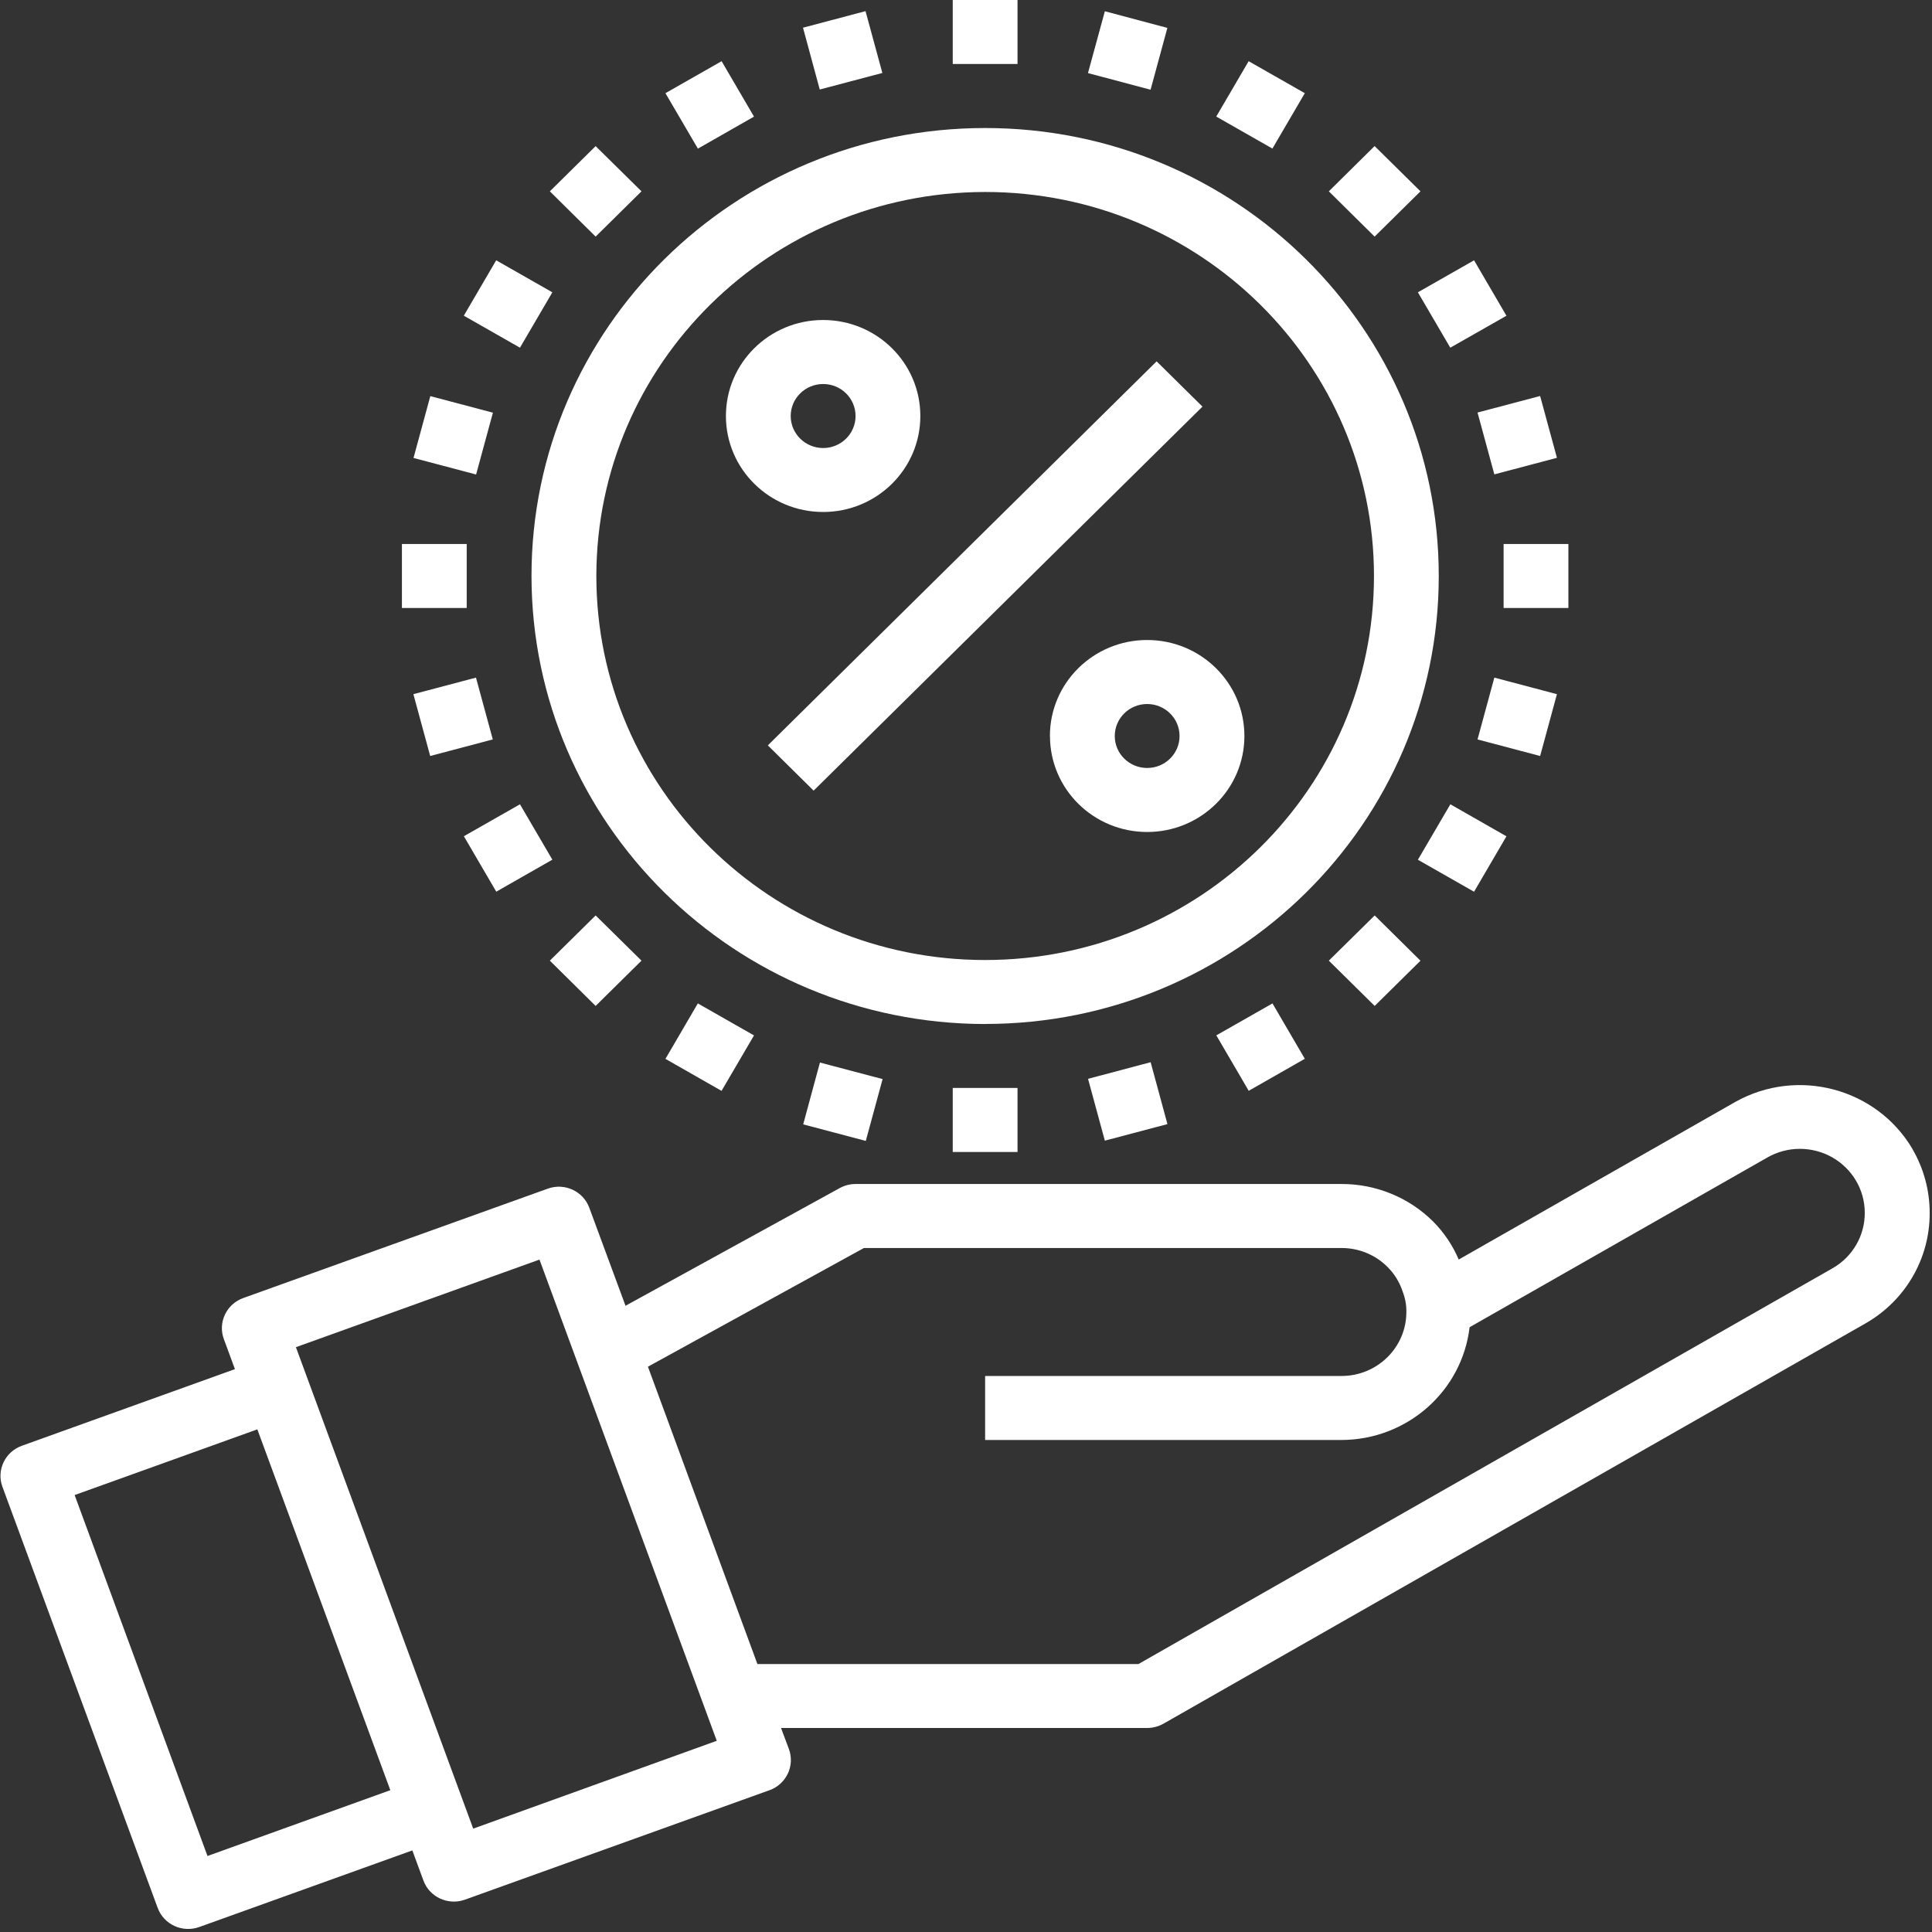
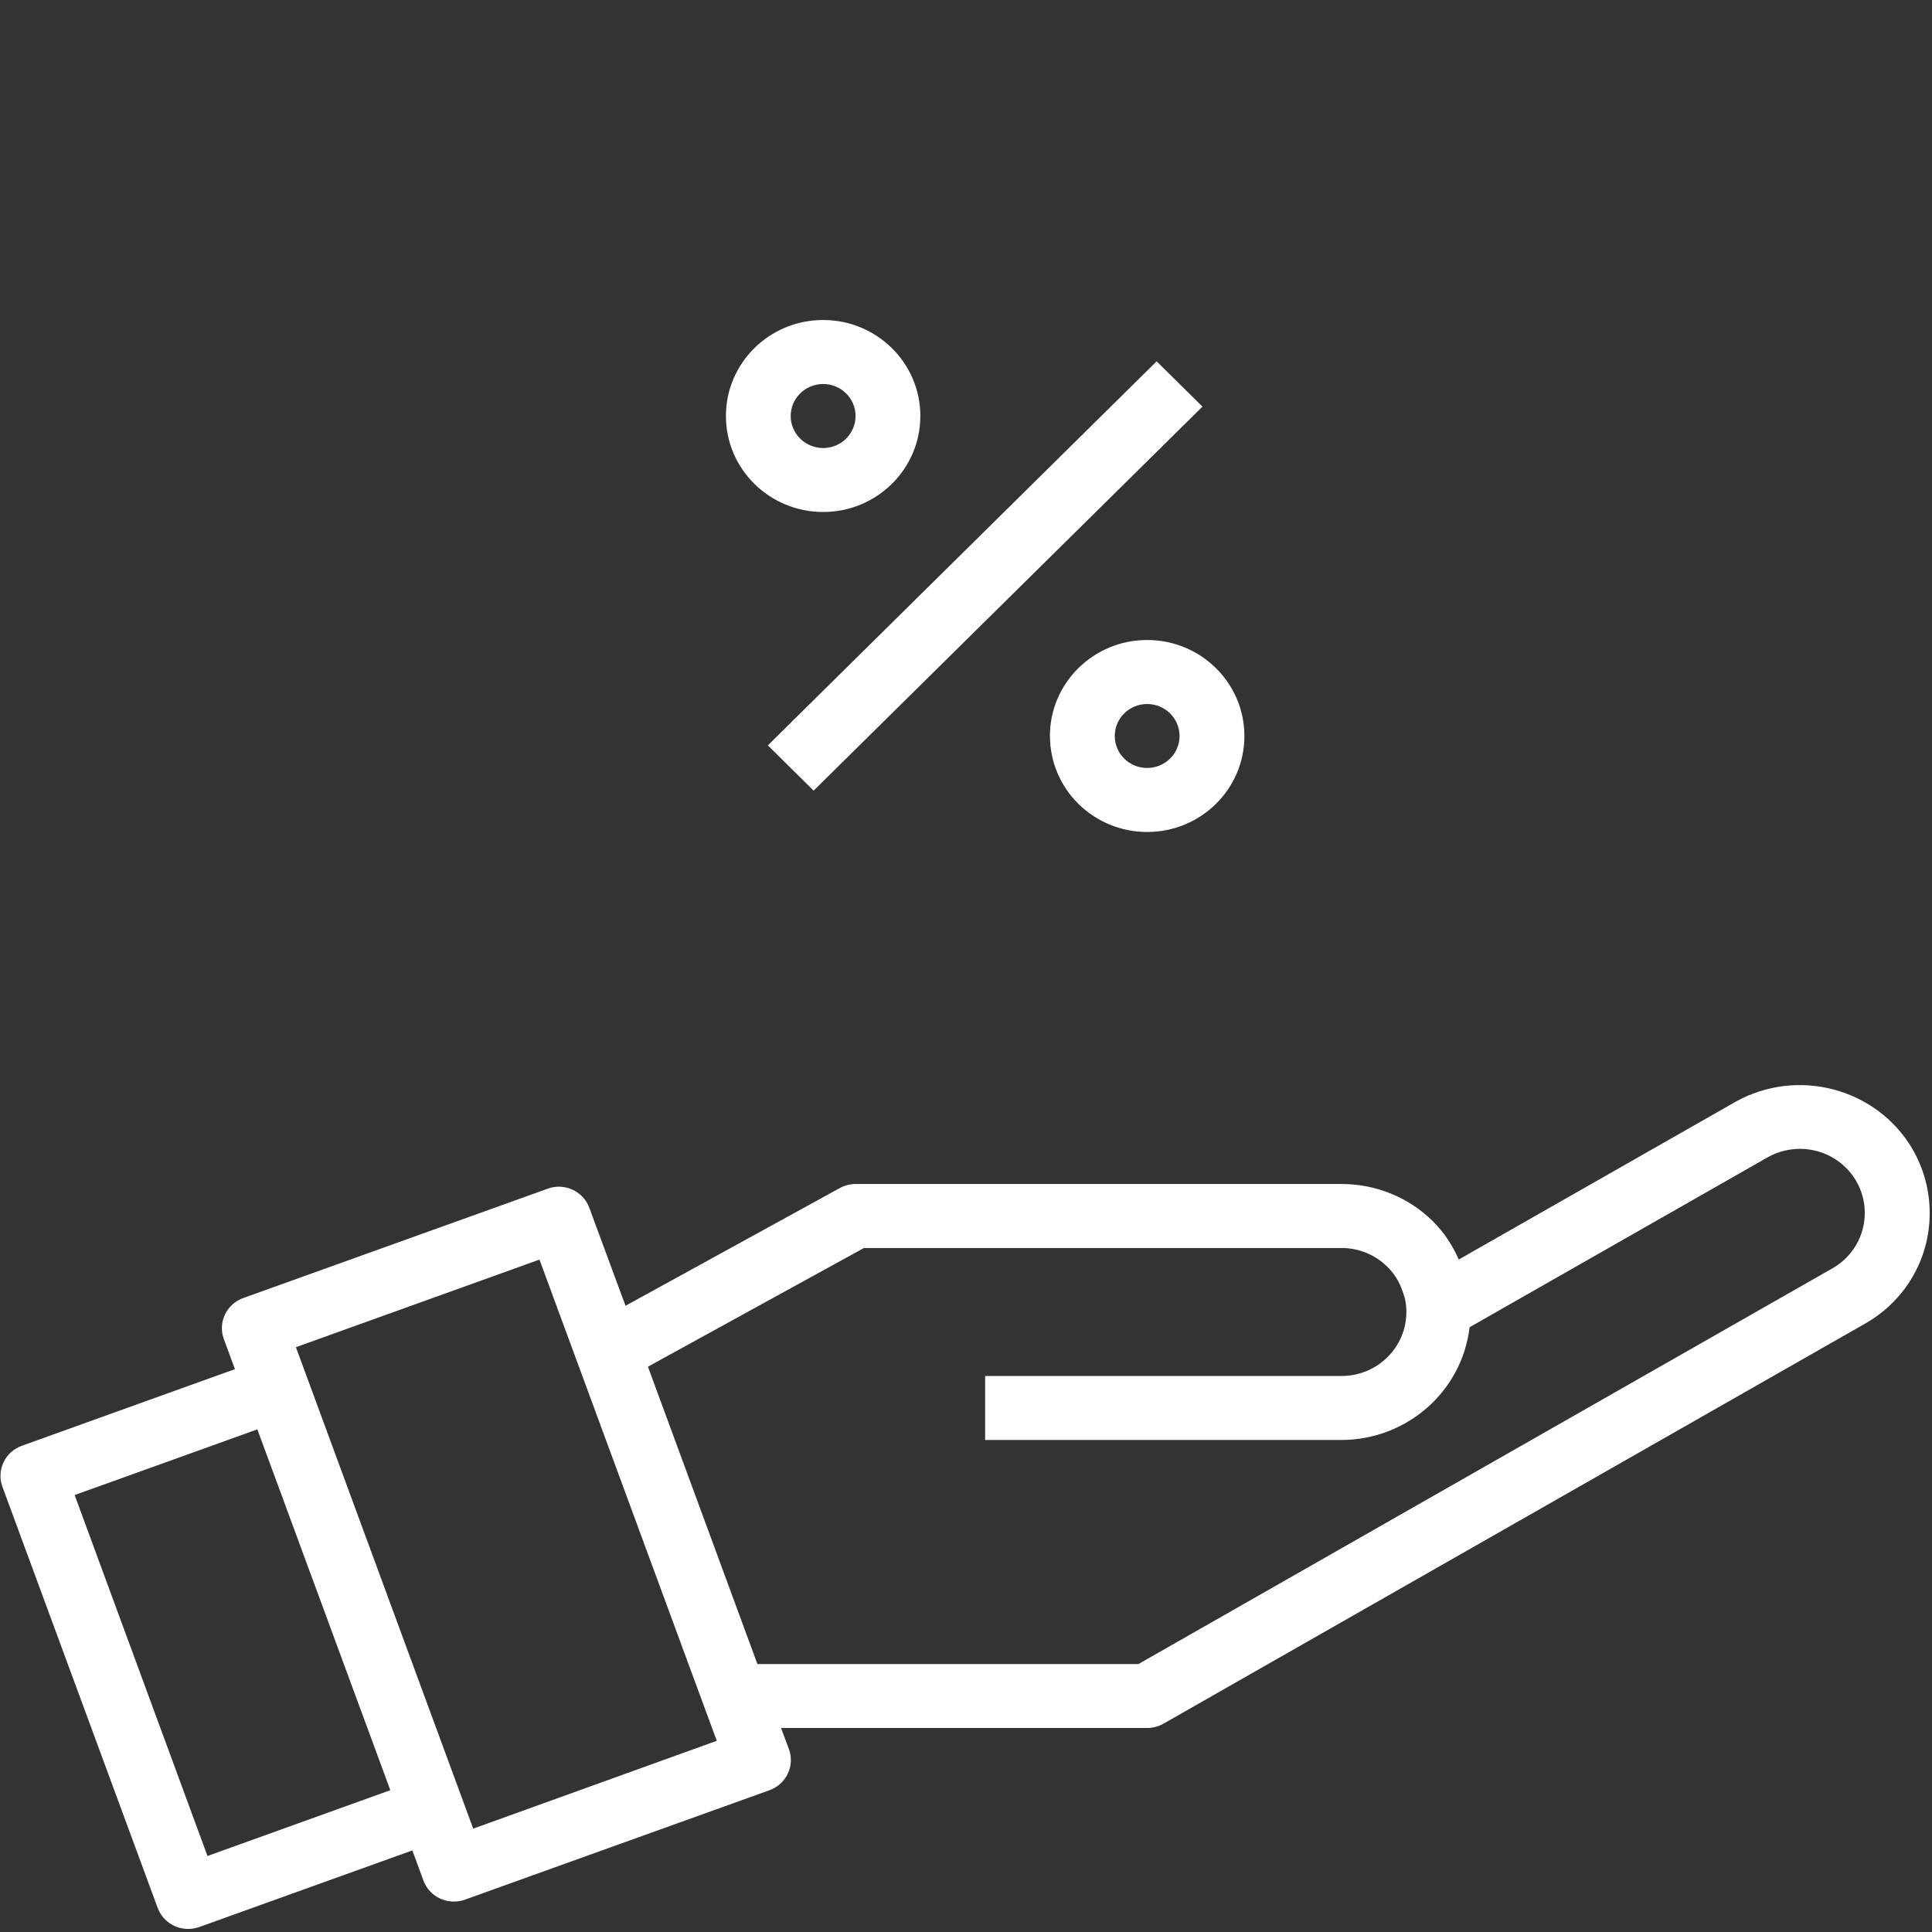
<svg xmlns="http://www.w3.org/2000/svg" width="30" height="30" viewBox="0 0 30 30">
  <rect x="0" y="0" width="30" height="30" fill="#333333" stroke="none" />
  <g fill="none" fill-rule="evenodd">
    <g fill="#FFF" fill-rule="nonzero">
      <g>
        <path d="M29.695 17.838c-.56-.944-1.786-1.268-2.75-.727l-4.294 2.447c-.094-.22-.228-.42-.397-.59-.376-.374-.888-.584-1.422-.583h-7.547c-.086 0-.17.022-.245.063l-3.327 1.828-.562-1.521c-.094-.258-.383-.392-.644-.298l-4.73 1.699c-.125.045-.228.137-.284.257-.057.12-.063.256-.017.38l.172.467-3.309 1.19c-.125.045-.228.137-.284.257-.057.12-.063.256-.017.38l2.41 6.537c.095.259.383.392.645.299l3.31-1.19.172.467c.094.258.383.391.644.298l4.73-1.7c.261-.094.396-.379.302-.637l-.123-.329h5.685c.088 0 .175-.023.252-.066l10.893-6.211c.626-.353 1.01-1.011 1.006-1.723 0-.348-.093-.691-.27-.994zM3.222 28.82l-2.063-5.605 2.837-1.02 2.065 5.603-2.84 1.022zm4.126-.425l-2.753-7.476 3.782-1.36 2.753 7.472-3.782 1.364zm21.107-8.701l-10.777 6.145h-5.917l-1.7-4.617 3.354-1.843h7.417c.267 0 .522.104.71.291.11.108.191.24.238.384.04.102.06.21.058.319 0 .548-.45.993-1.006.993h-5.535v.994h5.535c1.016-.003 1.87-.755 1.988-1.751l4.626-2.637c.311-.177.695-.177 1.006 0 .312.178.504.505.504.86.002.356-.19.685-.501.862zM11.923 11.574L17.96 5.611 18.672 6.314 12.634 12.277zM16.304 11.429c0 .823.675 1.49 1.509 1.49.834 0 1.51-.667 1.51-1.49 0-.824-.676-1.491-1.51-1.491s-1.51.667-1.51 1.49zm2.012 0c0 .274-.225.496-.503.496s-.503-.222-.503-.496c0-.275.225-.497.503-.497s.503.222.503.497zM12.782 7.95c.833 0 1.509-.667 1.509-1.49 0-.824-.676-1.491-1.51-1.491-.833 0-1.509.667-1.509 1.49 0 .824.676 1.491 1.51 1.491zm0-1.987c.278 0 .503.222.503.497 0 .274-.225.497-.503.497s-.504-.223-.504-.497c0-.275.226-.497.504-.497z" transform="translate(-570 -2044) translate(570 2044)" />
-         <path d="M15.297 15.9c3.89 0 7.044-3.114 7.044-6.956 0-3.842-3.153-6.956-7.044-6.956-3.89 0-7.044 3.114-7.044 6.956.004 3.84 3.156 6.952 7.044 6.957zm0-12.919c3.335 0 6.038 2.67 6.038 5.963s-2.703 5.963-6.038 5.963c-3.334 0-6.037-2.67-6.037-5.963.003-3.292 2.704-5.959 6.037-5.963zM14.794 0L15.8 0 15.8.994 14.794.994zM12.469.43L13.44.173 13.701 1.133 12.729 1.39zM10.333 1.447L11.205.95 11.708 1.811 10.837 2.308zM8.538 2.971L9.249 2.269 9.961 2.971 9.249 3.674zM7.202 4.902L7.705 4.042 8.577 4.539 8.074 5.399zM6.421 7.111L6.682 6.151 7.654 6.408 7.393 7.368zM6.241 8.447L7.247 8.447 7.247 9.441 6.241 9.441zM6.419 10.779L7.391 10.522 7.652 11.482 6.68 11.739zM7.203 12.985L8.074 12.489 8.577 13.349 7.706 13.846zM8.538 14.917L9.249 14.215 9.961 14.917 9.249 15.62zM10.333 16.442L10.836 15.581 11.708 16.078 11.204 16.939zM12.472 17.459L12.732 16.499 13.705 16.756 13.444 17.716zM14.794 16.894L15.8 16.894 15.8 17.888 14.794 17.888zM16.895 16.752L17.867 16.494 18.128 17.455 17.156 17.712zM18.887 16.077L19.759 15.581 20.261 16.441 19.39 16.938zM20.634 14.917L21.346 14.215 22.057 14.918 21.346 15.62zM22.017 13.35L22.521 12.489 23.392 12.986 22.889 13.847zM22.943 11.482L23.204 10.522 24.176 10.779 23.915 11.739zM23.348 8.447L24.354 8.447 24.354 9.441 23.348 9.441zM22.943 6.406L23.915 6.149 24.176 7.109 23.204 7.366zM22.017 4.539L22.889 4.042 23.392 4.903 22.52 5.399zM20.634 2.971L21.345 2.268 22.057 2.971 21.345 3.674zM18.886 1.81L19.389.95 20.261 1.447 19.758 2.307zM16.894 1.135L17.156.175 18.127.433 17.866 1.393z" transform="translate(-570 -2044) translate(570 2044)" />
      </g>
    </g>
  </g>
</svg>